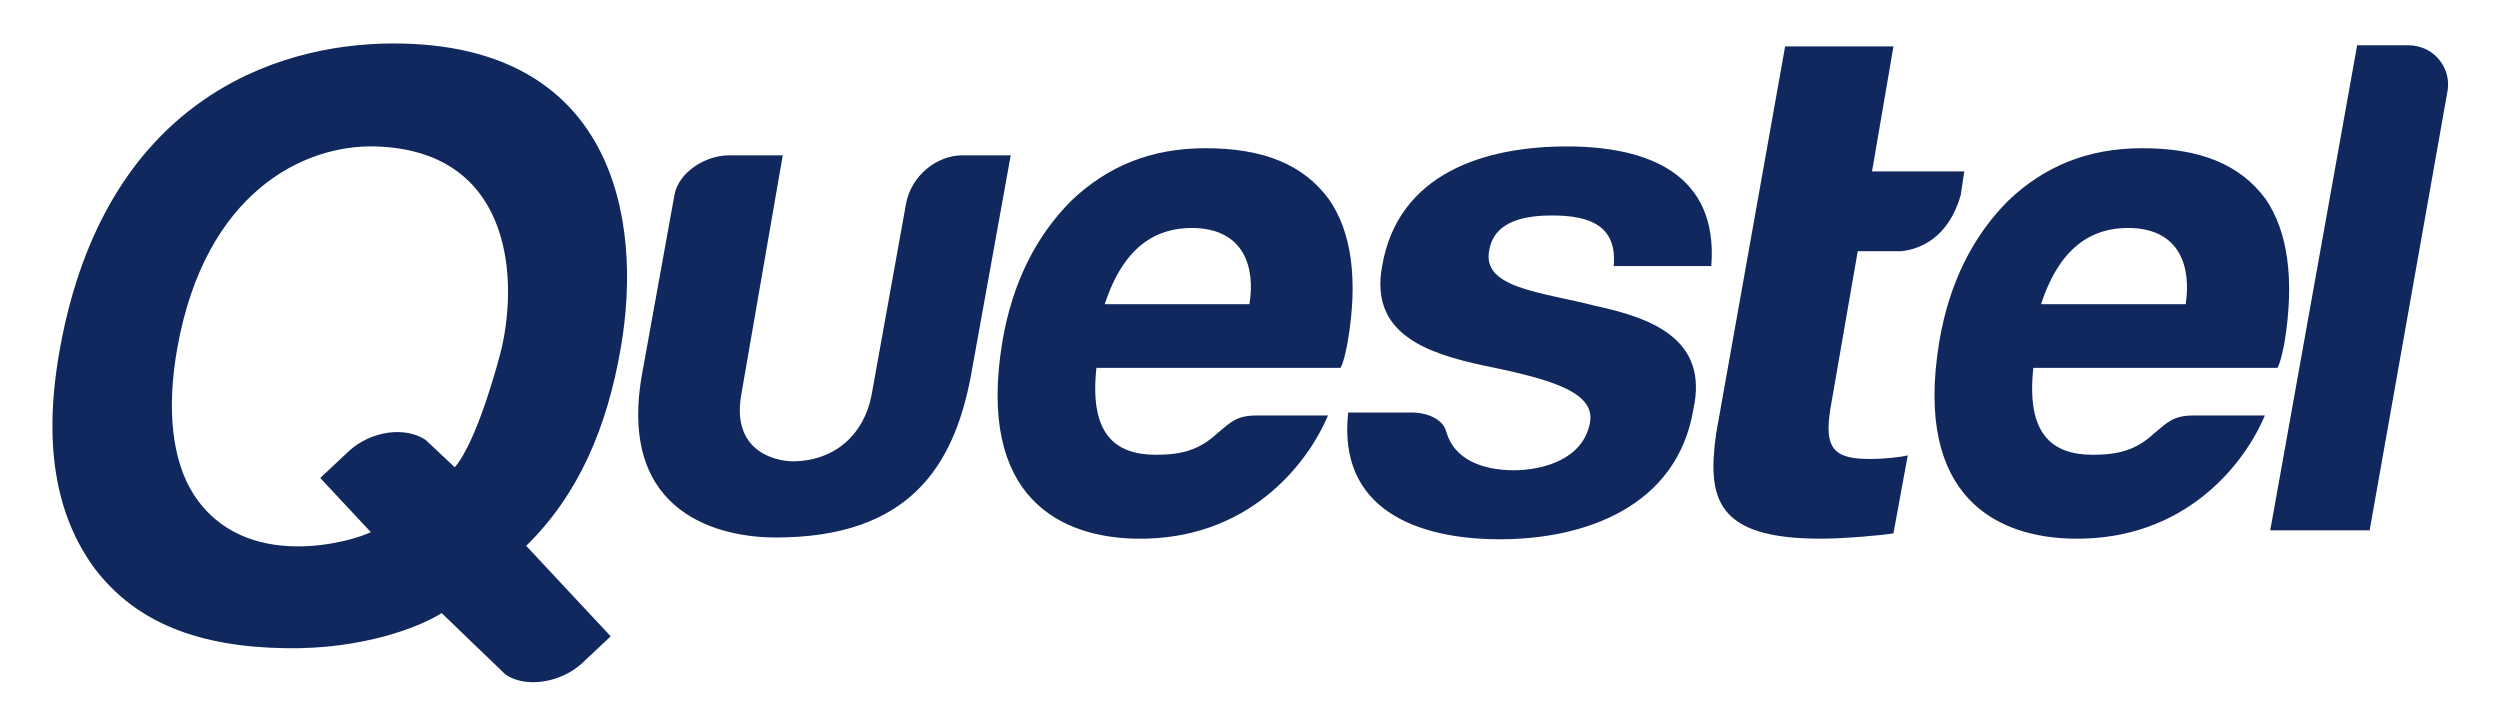
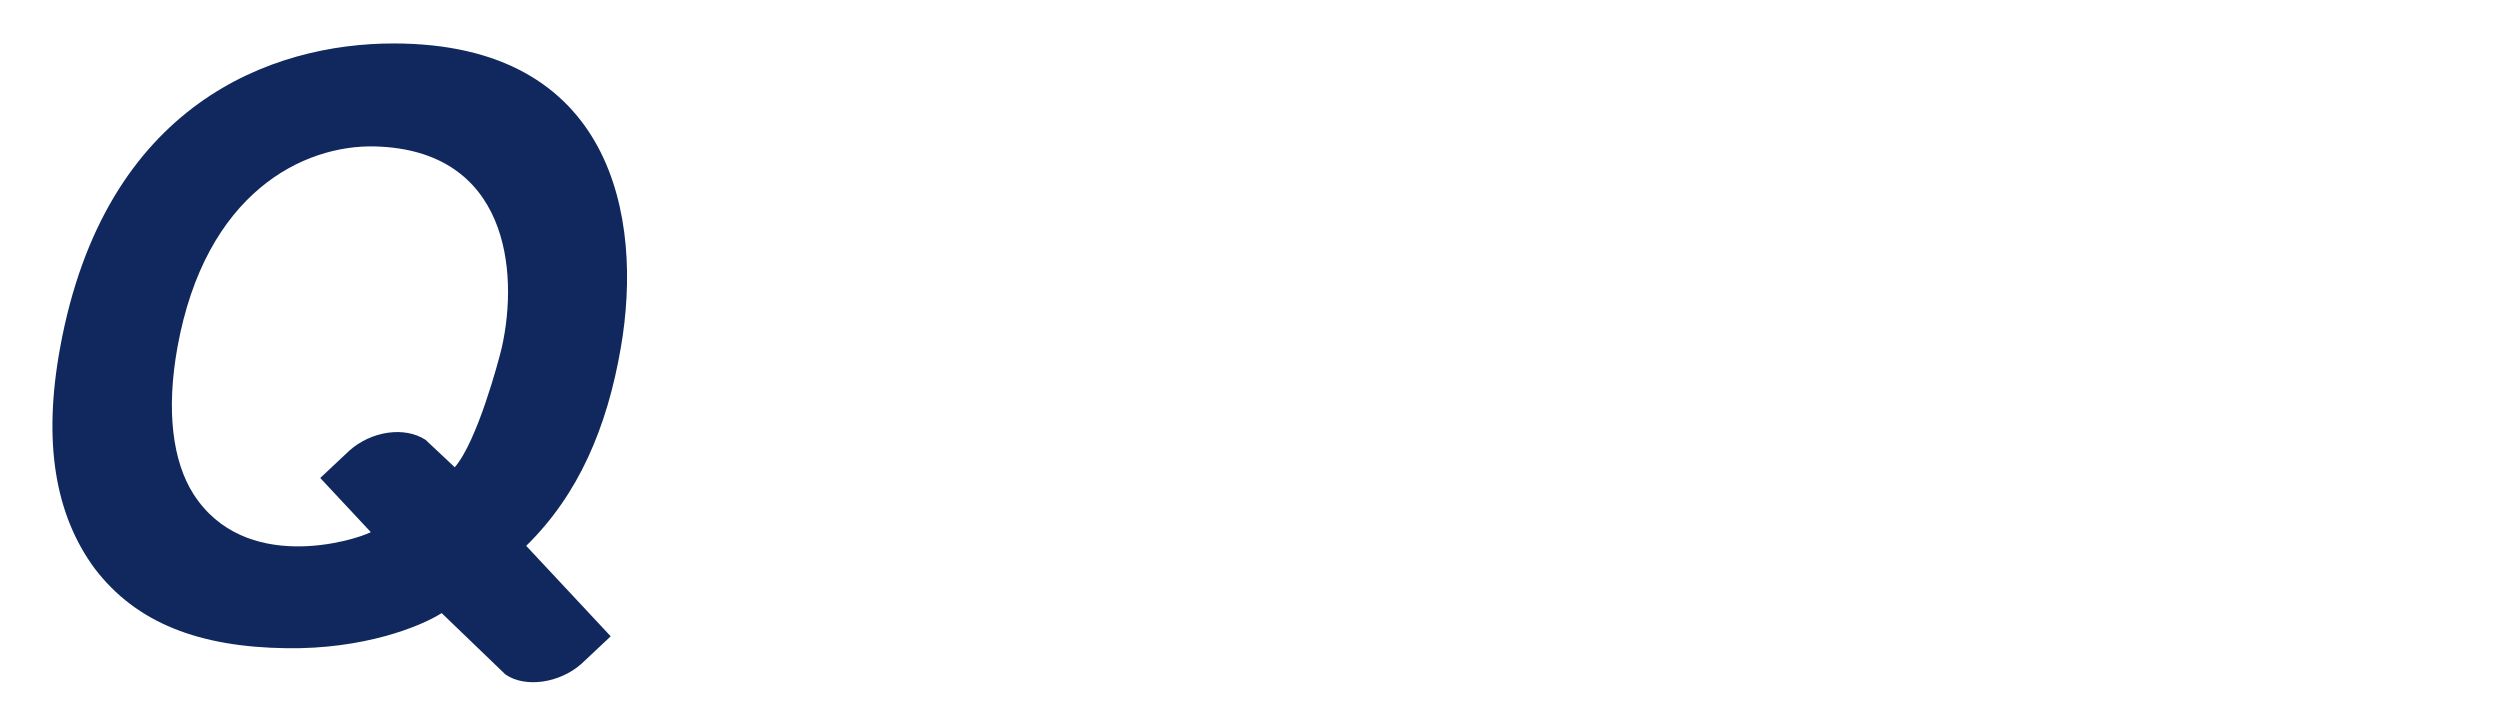
<svg xmlns="http://www.w3.org/2000/svg" version="1.1" id="Calque_1" x="0px" y="0px" viewBox="0 0 420 120" style="enable-background:new 0 0 420 120;" xml:space="preserve">
  <style type="text/css">
	.st0{fill:#10285D;}
</style>
  <g>
-     <path class="st0" d="M404.5,7.6H396l-14.6,81.5h16.7l13.1-73.9C411.8,11.6,409.1,7.6,404.5,7.6z M383.8,57.5c0,0-0.6,3.4-1.2,4.3   h-41c-1.2,11.1,3.1,14.6,10,14.6c4.1,0,7.2-0.7,10.3-3.6c2.4-2,3.3-3,6.7-3h11.9c-3.5,8.3-13.5,21-32.2,20.7   c-12.4-0.2-26.9-6.6-22.5-33.1c1.7-10.1,5.8-17.9,11.6-23.7c6.1-5.8,13.4-8.8,22.5-8.8c9.7,0,16.4,2.7,20.7,8.5   C384.4,38.9,385.5,47.1,383.8,57.5z M357.5,38.3c-5.9,0-11.4,3-14.6,12.8h24.3C368.1,45.2,366.5,38.3,357.5,38.3z M307.5,68.7   l4.6-26.5h7.3c3-0.3,7.9-2.1,10-9.4l0.6-4h-15.5l3.6-21h-18.2l-11.6,65.1c-1.5,10.9,0,17.6,17.6,17.6c4,0,10.6-0.6,12.2-0.9   l2.4-13.1c-1.2,0.3-3.9,0.6-6.1,0.6C307.8,77.2,306.5,75.1,307.5,68.7z M268.1,51.4c-9.4-2.4-19.2-3-17.9-9.4   c0.9-5.2,6.7-5.8,10.6-5.8c6.4,0,10.9,1.8,10.3,8.5h16.4c1.2-15.5-10.6-20.1-24.3-20.1c-13.4,0-28.3,4.3-31,20.1   c-2.1,11.3,7.3,14.6,17,16.7c11.9,2.4,18.9,4.6,17.9,9.7c-1.2,6.1-7.9,7.9-12.8,7.9c-5.2,0-10-1.8-11.3-6.4   c-0.6-2.4-3.6-3.3-5.8-3.3h-10.7c-1.8,16.1,11.3,21.3,25.5,21.3c14.3,0,29.8-5.5,32.5-21.9C287,57.2,277.9,53.5,268.1,51.4z    M226.4,57.5c0,0-0.6,3.4-1.2,4.3h-41c-1.2,11.1,3.1,14.6,10,14.6c4.1,0,7.2-0.7,10.3-3.6c2.4-2,3.3-3,6.7-3h11.9   c-3.5,8.3-13.5,21-32.2,20.7c-12.4-0.2-26.9-6.6-22.5-33.1c1.7-10.1,5.8-17.9,11.6-23.7c6.1-5.8,13.4-8.8,22.5-8.8   c9.7,0,16.4,2.7,20.7,8.5C227.1,38.9,228.2,47.1,226.4,57.5z M200.2,38.3c-5.9,0-11.4,3-14.6,12.8h24.3   C210.9,45.2,209.2,38.3,200.2,38.3z M161.6,26.1c-4,0-8.5,3.2-9.4,8.2l-5.8,32.2c-1.3,6.5-6.1,10.9-13.1,11c-3.4,0-10.3-1.9-8.8-11   l7-40.4h-9.1c-3.7,0-8.4,2.7-9.1,6.7l-5.5,30.4c-4,23.5,13.6,27.1,22.5,27.1c22.3,0,29.9-11.8,32.8-27.1l6.7-37.1   C169.8,26.1,161.6,26.1,161.6,26.1z" />
    <path class="st0" d="M66.1,7.3c-20.3,0-48.5,10-56,51.1c-2.9,15.8-0.9,28,5.8,37.1c7,9.2,17.6,13.2,32.2,13.4   c12.9,0.2,22.5-3.6,26.1-5.9l10.7,10.3c3.3,2.3,9.1,1.5,12.8-1.8l4.9-4.6L88.4,91.7c8.8-8.6,13.6-19.9,15.9-33.3   C108.1,36.5,102.9,7.3,66.1,7.3z M84.3,58.4c-0.5,2.1-4.1,15.7-7.9,20.1l-4.9-4.6c-3.5-2.3-9.1-1.5-12.8,1.8l-4.9,4.6l8.5,9.1   c-3,1.5-21.2,7-29.8-6.4c-3.5-5.5-4.6-14-2.7-24.6C34.5,32.3,51,24.3,63,24.6C85.3,25.2,87.2,45.5,84.3,58.4z" />
  </g>
</svg>